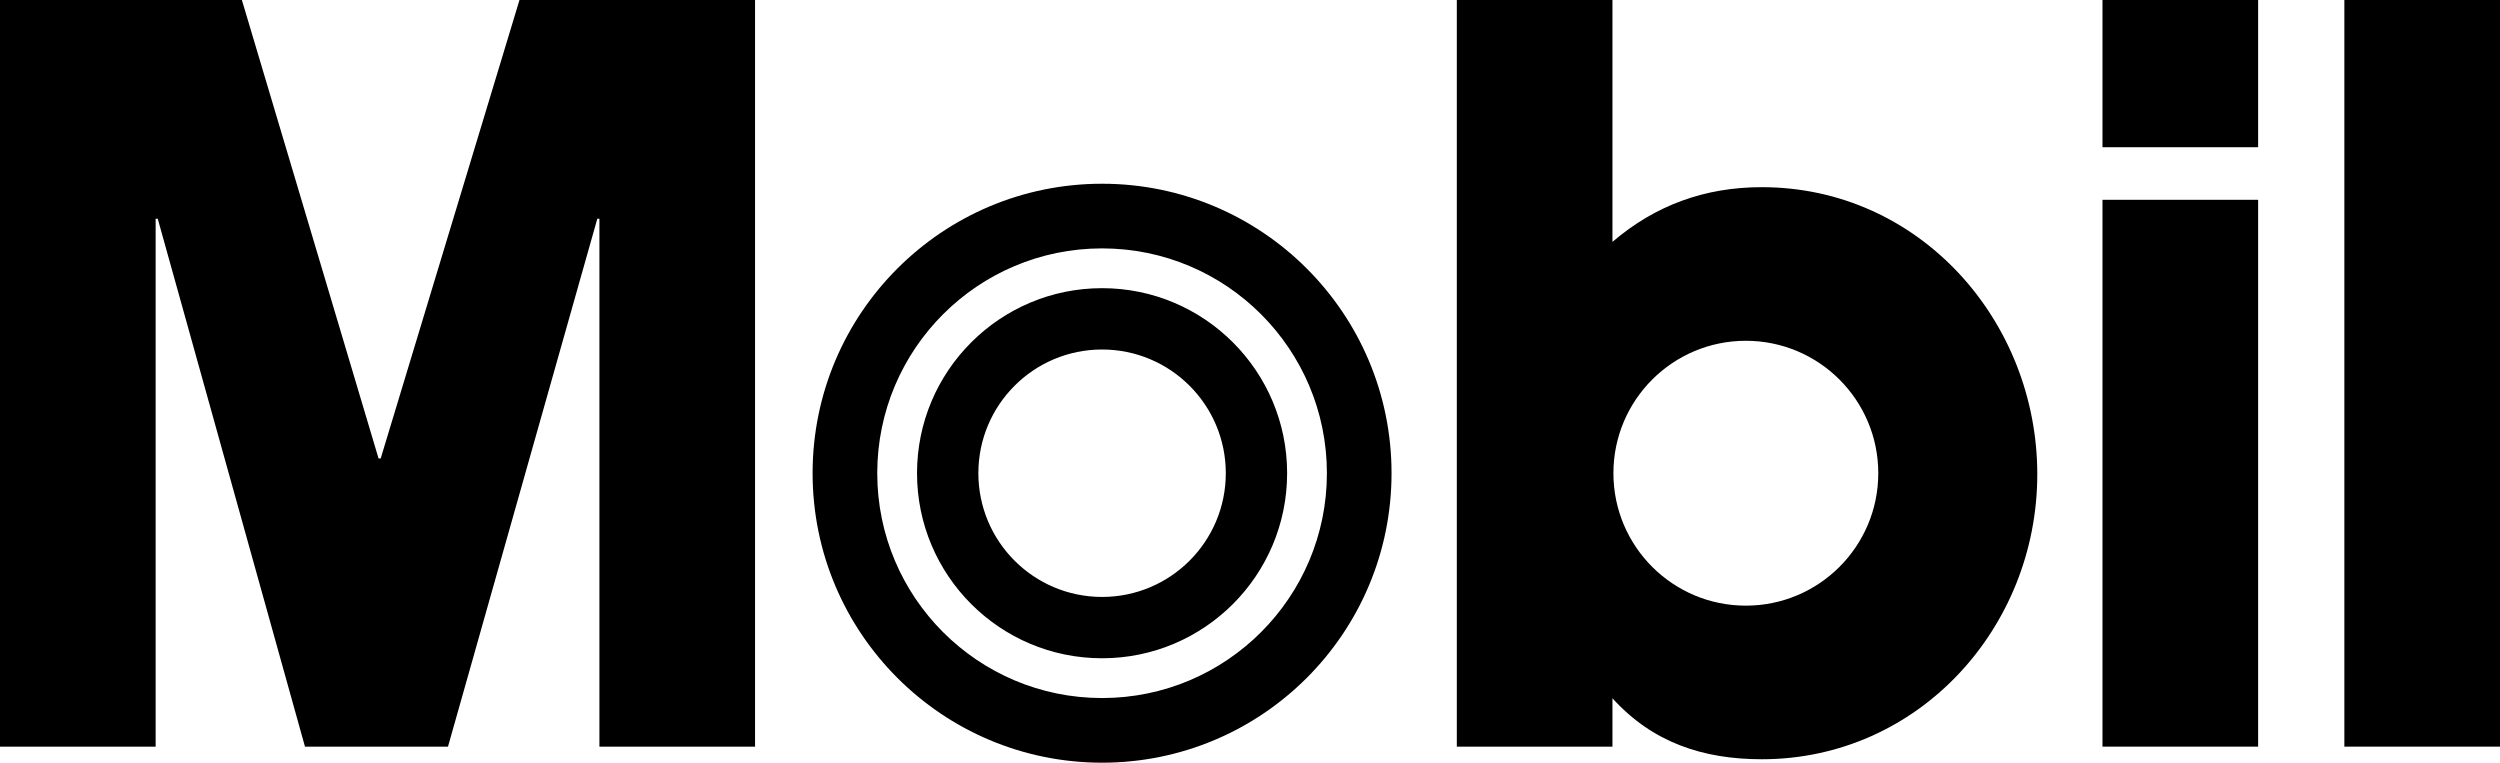
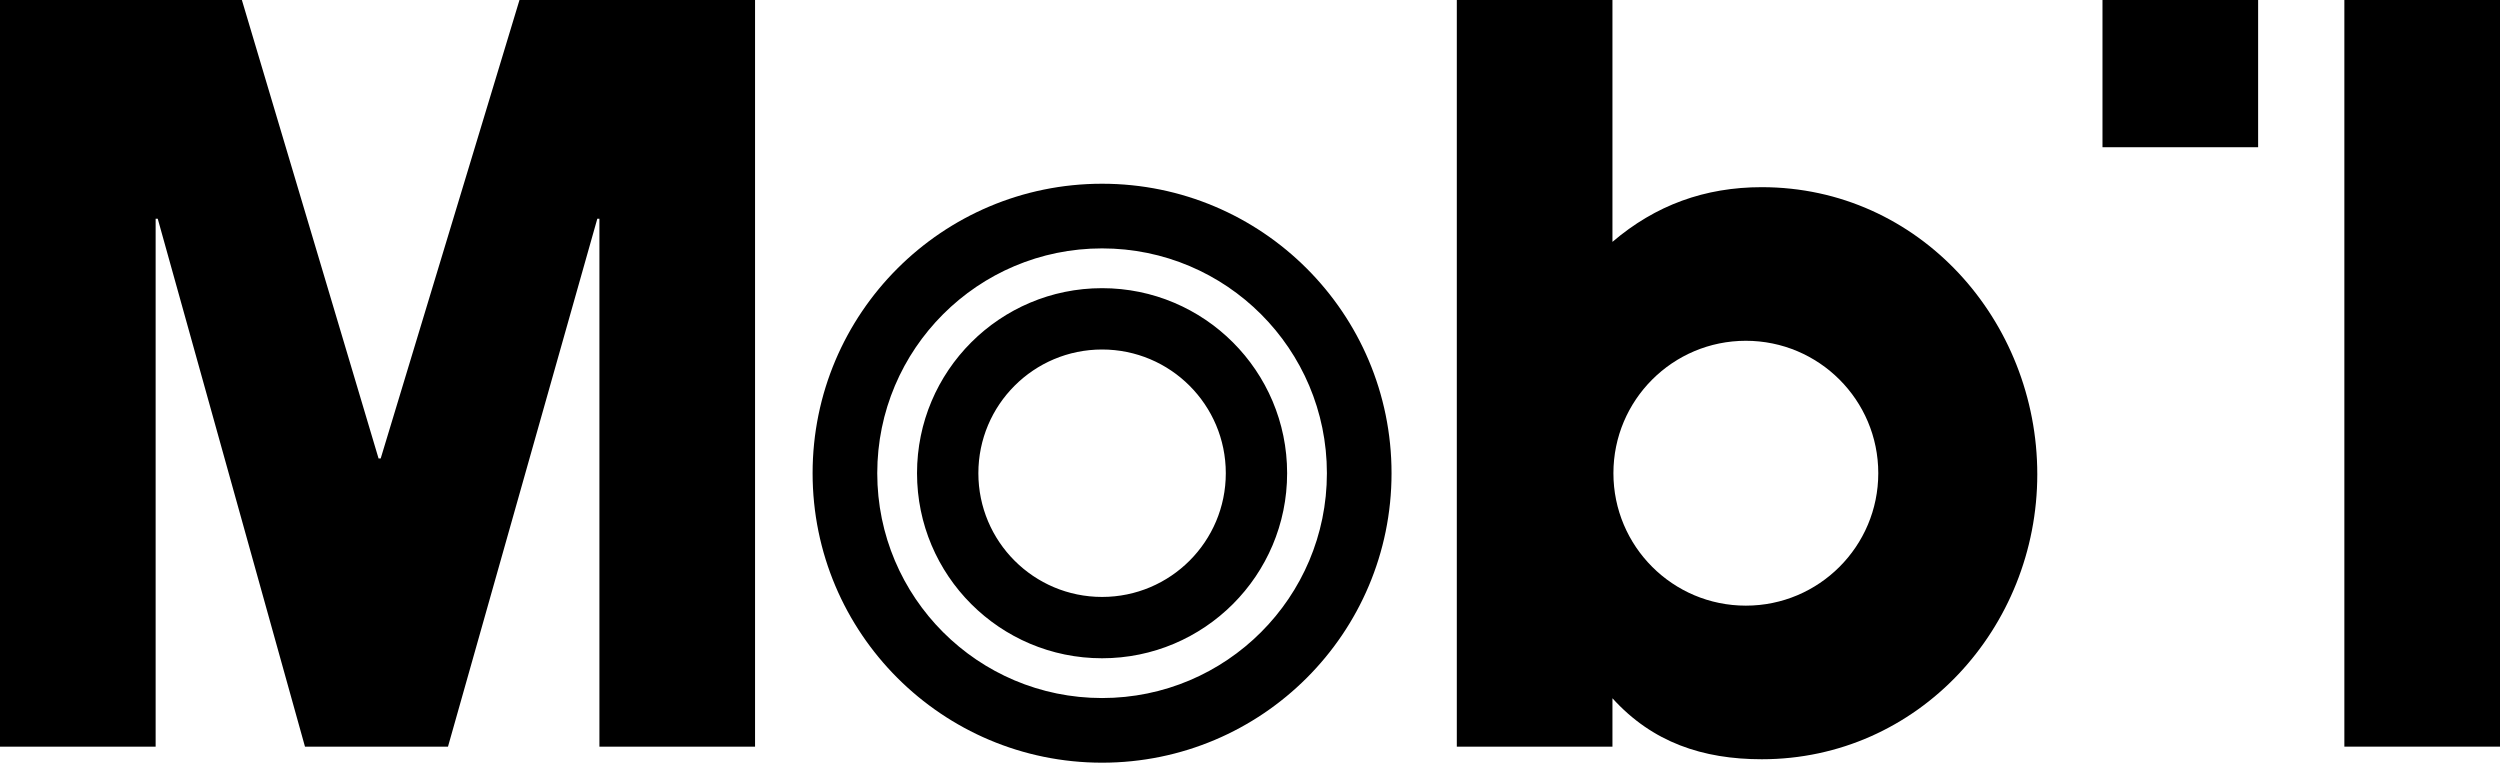
<svg xmlns="http://www.w3.org/2000/svg" version="1.1" id="Layer_1" x="0px" y="0px" viewBox="0 0 200 61.015" style="enable-background:new 0 0 200 61.015;" xml:space="preserve">
  <polygon style="fill-rule:evenodd;clip-rule:evenodd;" points="168.199,0 180.65,0 180.65,11.778 168.199,11.778 168.199,0 " />
-   <polygon style="fill-rule:evenodd;clip-rule:evenodd;" points="168.199,15.984 180.65,15.984 180.65,59.731 168.199,59.731   168.199,15.984 " />
  <polygon style="fill-rule:evenodd;clip-rule:evenodd;" points="187.549,0 200,0 200,59.731 187.549,59.731 187.549,0 " />
  <polygon style="fill-rule:evenodd;clip-rule:evenodd;" points="0,0 19.35,0 30.286,36.679 30.455,36.679 41.559,0 60.404,0   60.404,59.731 47.953,59.731 47.953,17.499 47.785,17.499 35.839,59.731 24.398,59.731 12.619,17.499 12.451,17.499 12.451,59.731   0,59.731 0,0 " />
  <path style="fill-rule:evenodd;clip-rule:evenodd;" d="M116.545,59.731V0h12.451v19.349c3.449-2.944,7.403-4.375,11.946-4.375  c12.619,0,22.041,10.684,22.041,22.967c0,12.283-9.507,22.799-22.041,22.799c-4.712,0-8.749-1.346-11.946-4.879v3.87H116.545  L116.545,59.731z M139.668,48.452c5.851,0,10.594-4.744,10.594-10.595c0-5.851-4.744-10.594-10.594-10.594  c-5.851,0-10.595,4.743-10.595,10.594C129.074,43.708,133.817,48.452,139.668,48.452L139.668,48.452z" />
-   <path style="fill-rule:evenodd;clip-rule:evenodd;" d="M65.008,37.857c0-12.789,10.369-23.158,23.158-23.158  s23.157,10.368,23.157,23.158c0,12.79-10.368,23.158-23.157,23.158S65.008,50.647,65.008,37.857L65.008,37.857z M88.166,55.843  c9.933,0,17.986-8.053,17.986-17.986c0-9.933-8.053-17.986-17.986-17.986c-9.933,0-17.986,8.053-17.986,17.986  C70.18,47.79,78.233,55.843,88.166,55.843L88.166,55.843z M88.166,52.661c8.175,0,14.804-6.628,14.804-14.804  c0-8.175-6.629-14.803-14.804-14.803c-8.175,0-14.804,6.628-14.804,14.803C73.363,46.032,79.991,52.661,88.166,52.661L88.166,52.661  z M78.269,37.857c0-5.466,4.431-9.897,9.897-9.897s9.898,4.431,9.898,9.897c0,5.466-4.432,9.898-9.898,9.898  S78.269,43.323,78.269,37.857L78.269,37.857z" />
+   <path style="fill-rule:evenodd;clip-rule:evenodd;" d="M65.008,37.857c0-12.789,10.369-23.158,23.158-23.158  s23.157,10.368,23.157,23.158c0,12.79-10.368,23.158-23.157,23.158S65.008,50.647,65.008,37.857L65.008,37.857z M88.166,55.843  c9.933,0,17.986-8.053,17.986-17.986c0-9.933-8.053-17.986-17.986-17.986c-9.933,0-17.986,8.053-17.986,17.986  C70.18,47.79,78.233,55.843,88.166,55.843L88.166,55.843z M88.166,52.661c8.175,0,14.804-6.628,14.804-14.804  c0-8.175-6.629-14.803-14.804-14.803c-8.175,0-14.804,6.628-14.804,14.803C73.363,46.032,79.991,52.661,88.166,52.661L88.166,52.661  M78.269,37.857c0-5.466,4.431-9.897,9.897-9.897s9.898,4.431,9.898,9.897c0,5.466-4.432,9.898-9.898,9.898  S78.269,43.323,78.269,37.857L78.269,37.857z" />
</svg>